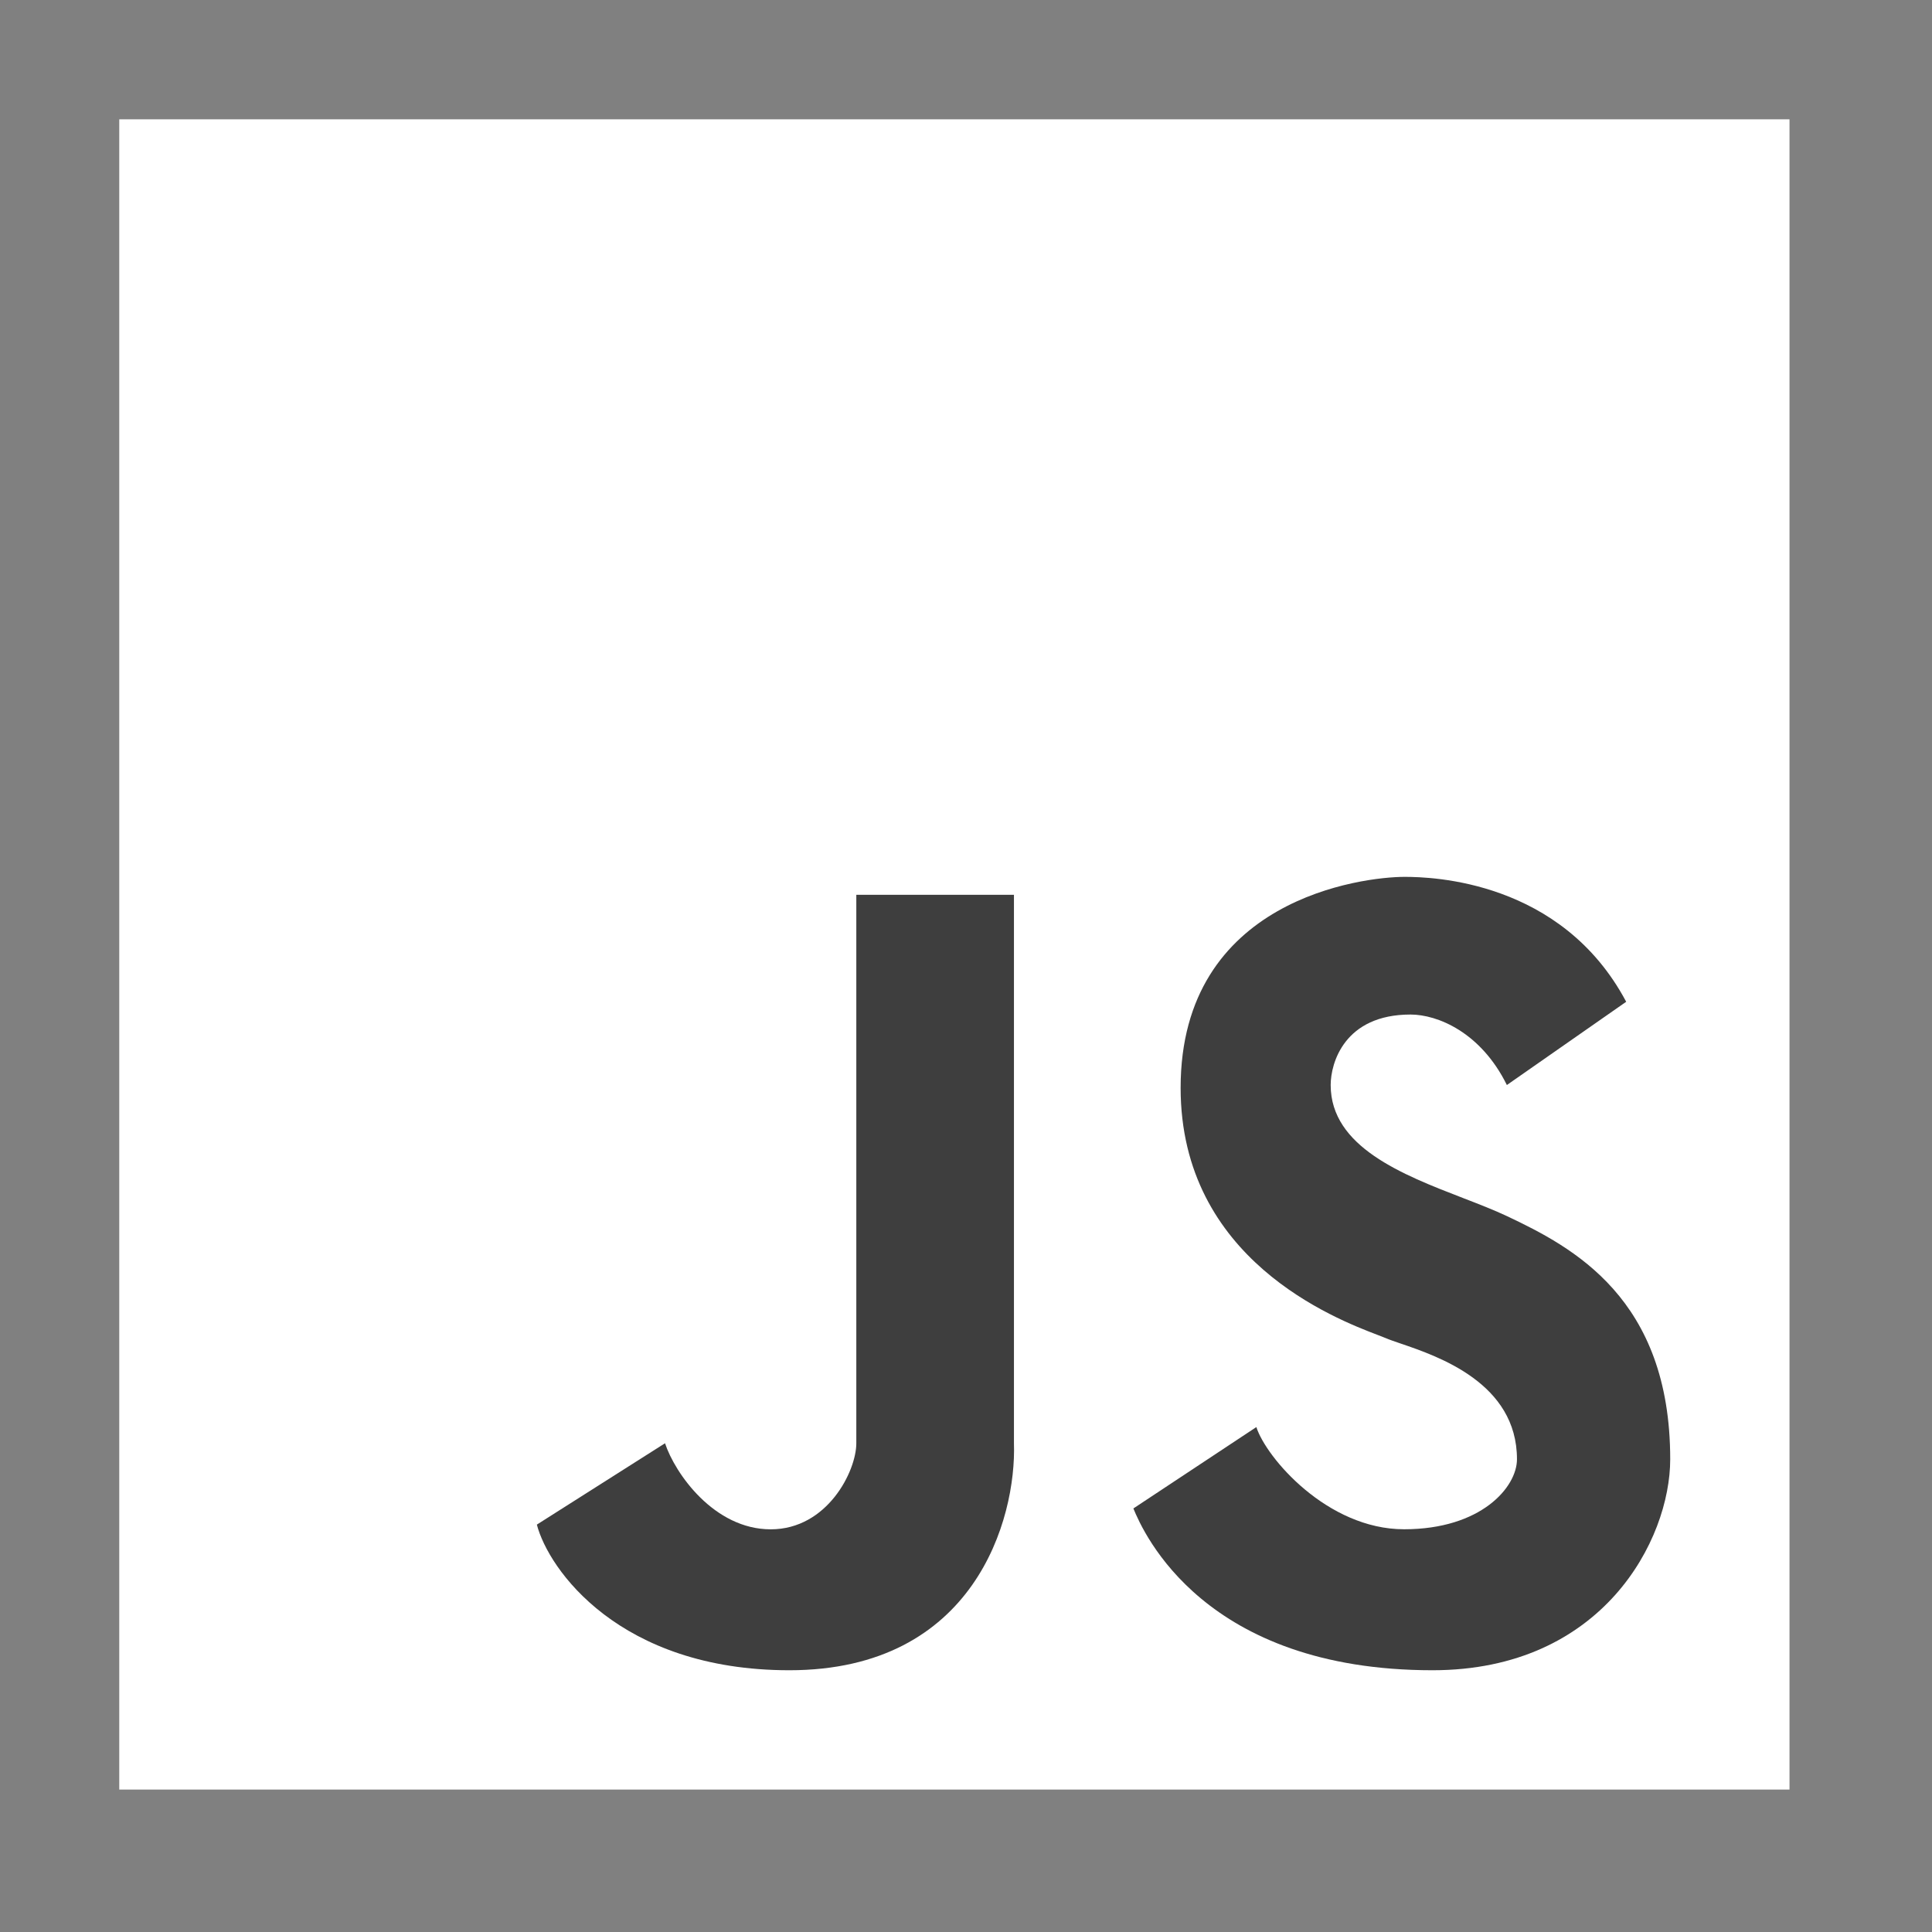
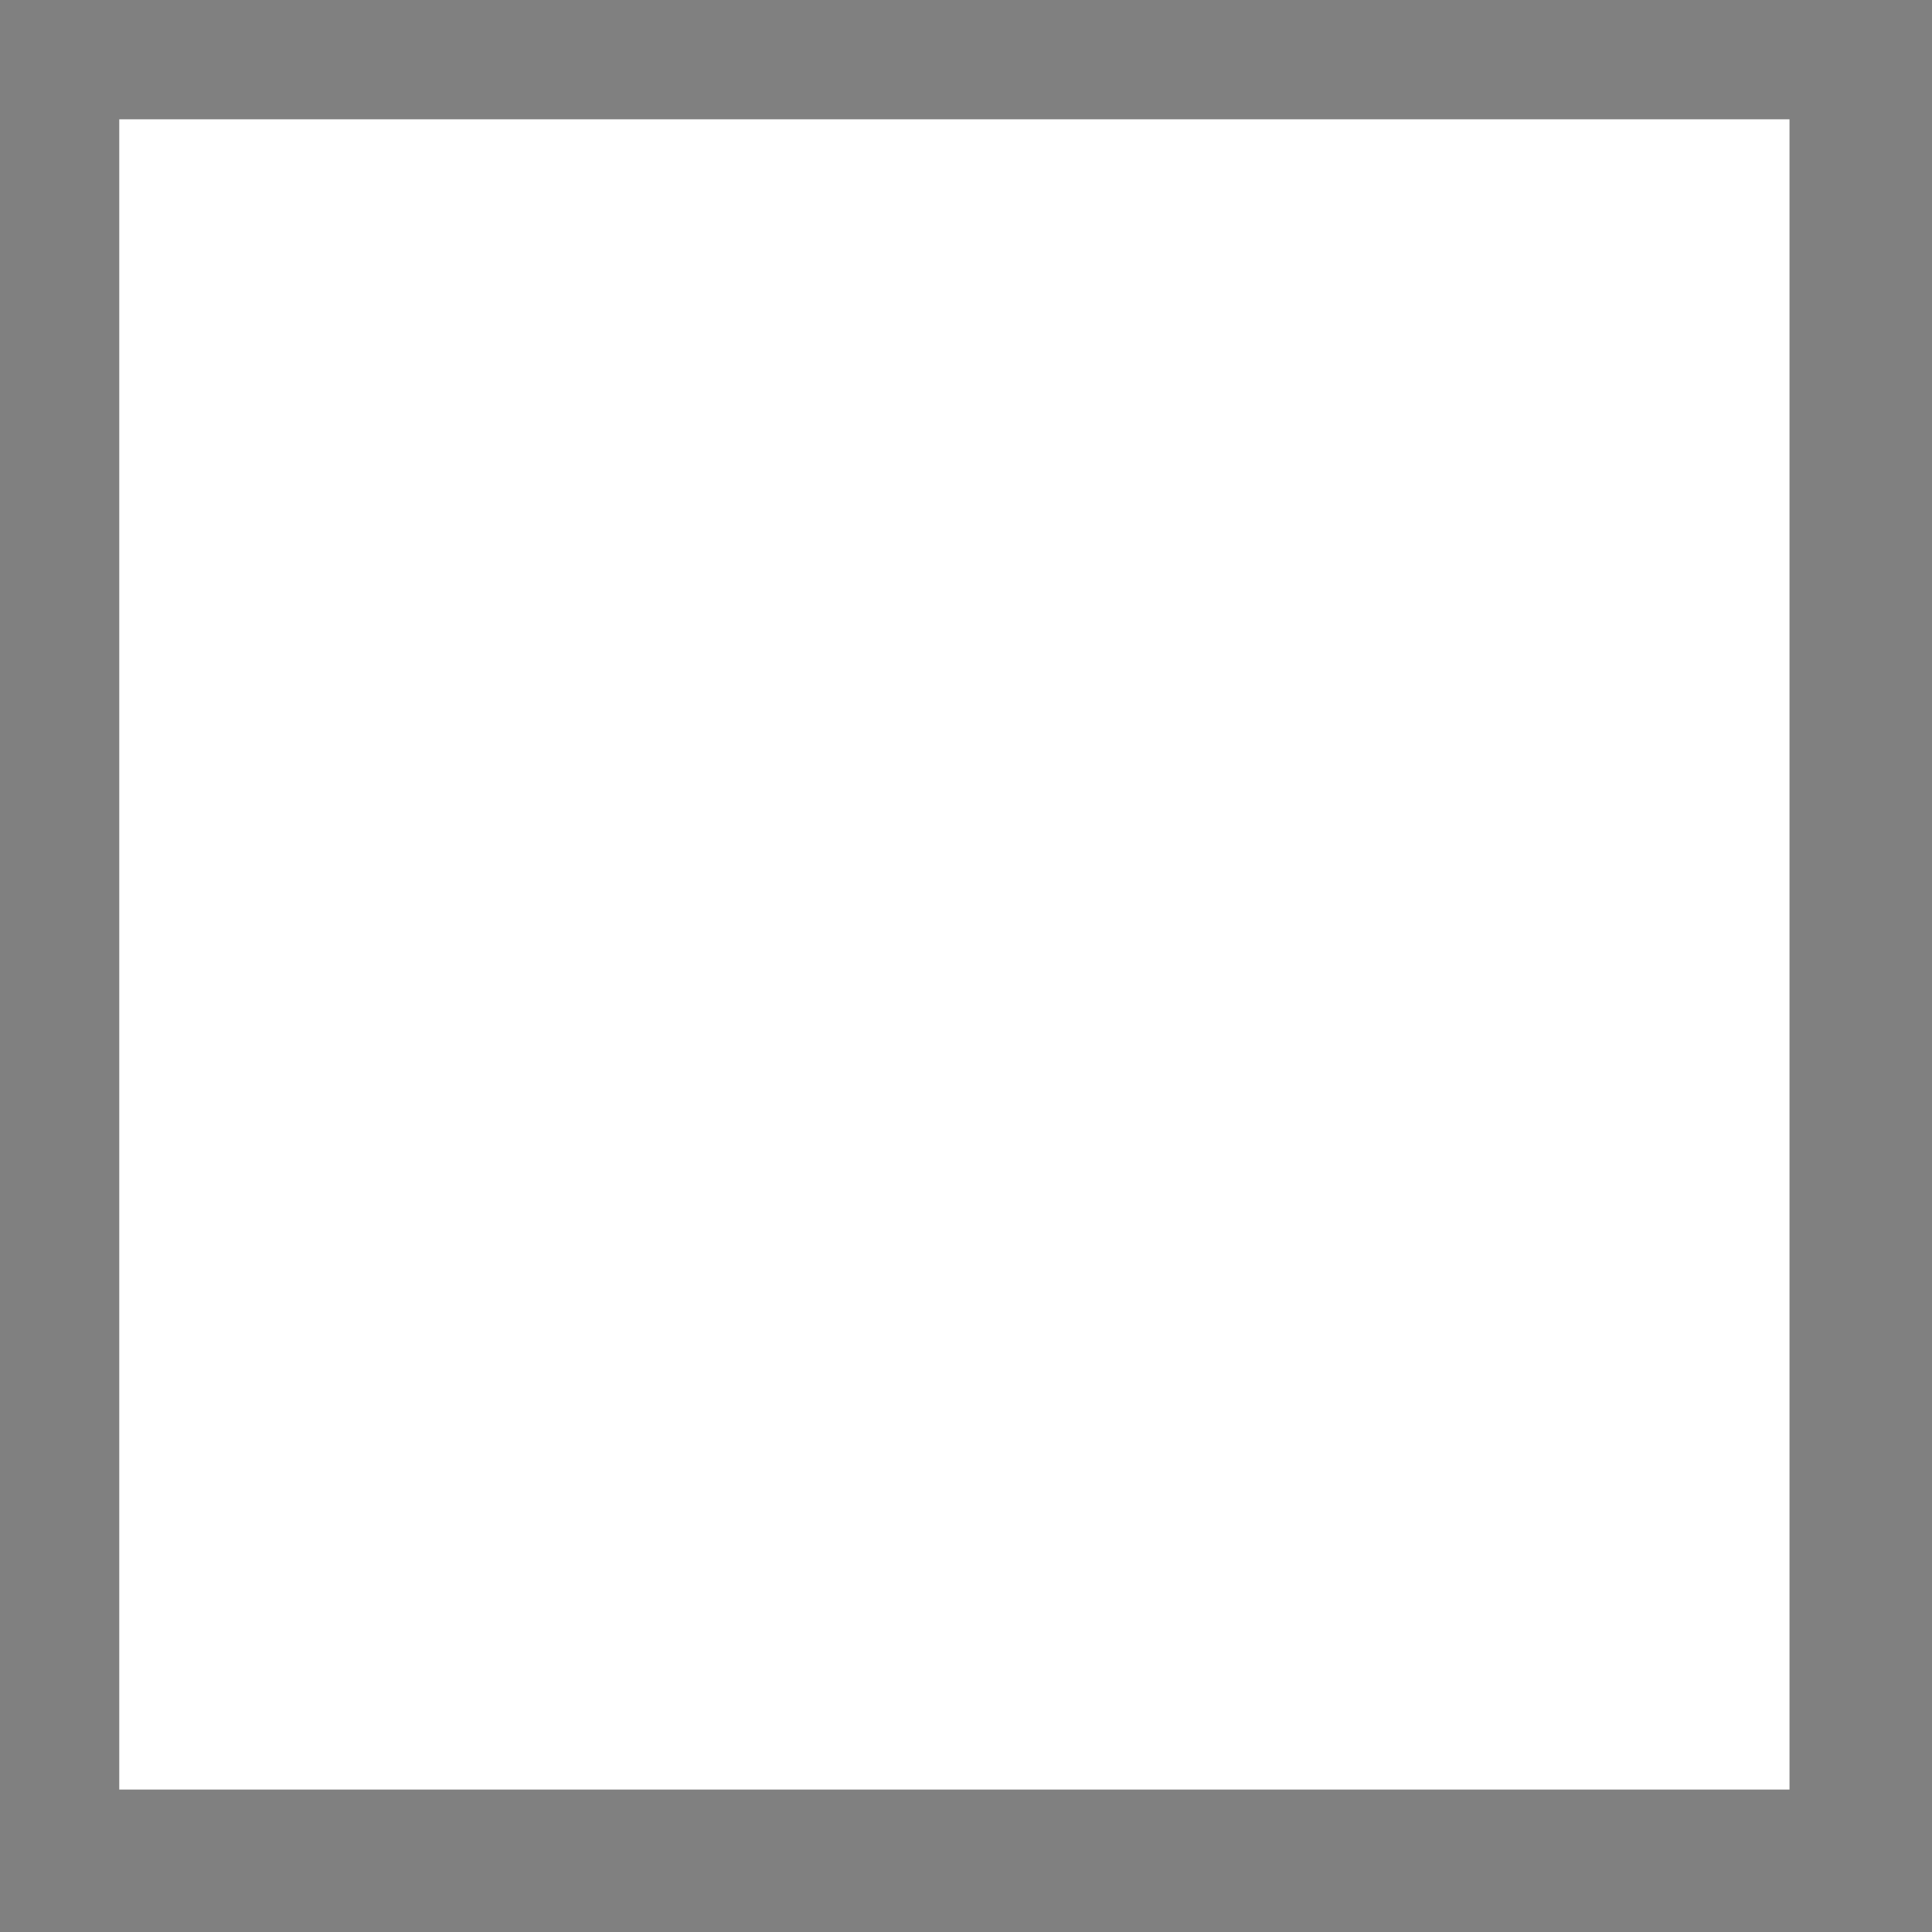
<svg xmlns="http://www.w3.org/2000/svg" width="66" height="66" viewBox="0 0 66 66" fill="none">
  <rect x="0" y="0" width="66" height="66" fill="#808080" stroke="none" />
  <rect x="4.074" y="4.076" width="57.058" height="57.058" fill="white" />
-   <path d="M38.718 51.531L42.919 48.751C43.248 49.785 45.333 52.242 47.966 52.242C50.599 52.242 51.822 50.803 51.822 49.85C51.822 47.251 49.133 46.335 47.841 45.895C47.631 45.823 47.458 45.764 47.339 45.712C47.278 45.686 47.186 45.651 47.068 45.606C45.632 45.057 40.332 43.032 40.332 37.163C40.332 30.699 46.571 29.955 47.982 29.955C48.905 29.955 53.343 30.068 55.553 34.222L51.477 37.066C50.584 35.256 49.099 34.658 48.185 34.658C45.928 34.658 45.458 36.313 45.458 37.066C45.458 39.18 47.91 40.127 49.981 40.927C50.523 41.136 51.038 41.336 51.477 41.543C53.734 42.609 57.057 44.355 57.057 49.85C57.057 52.602 54.749 57.058 48.938 57.058C41.132 57.058 39.062 52.371 38.718 51.531Z" fill="#3E3E3E" />
-   <path d="M18.34 52.083L22.718 49.304C23.061 50.338 24.395 52.244 26.329 52.244C28.263 52.244 29.253 50.257 29.253 49.304V30.567H34.638V49.304C34.725 51.889 33.292 57.058 26.966 57.058C21.15 57.058 18.732 53.601 18.34 52.083Z" fill="#3E3E3E" />
</svg>